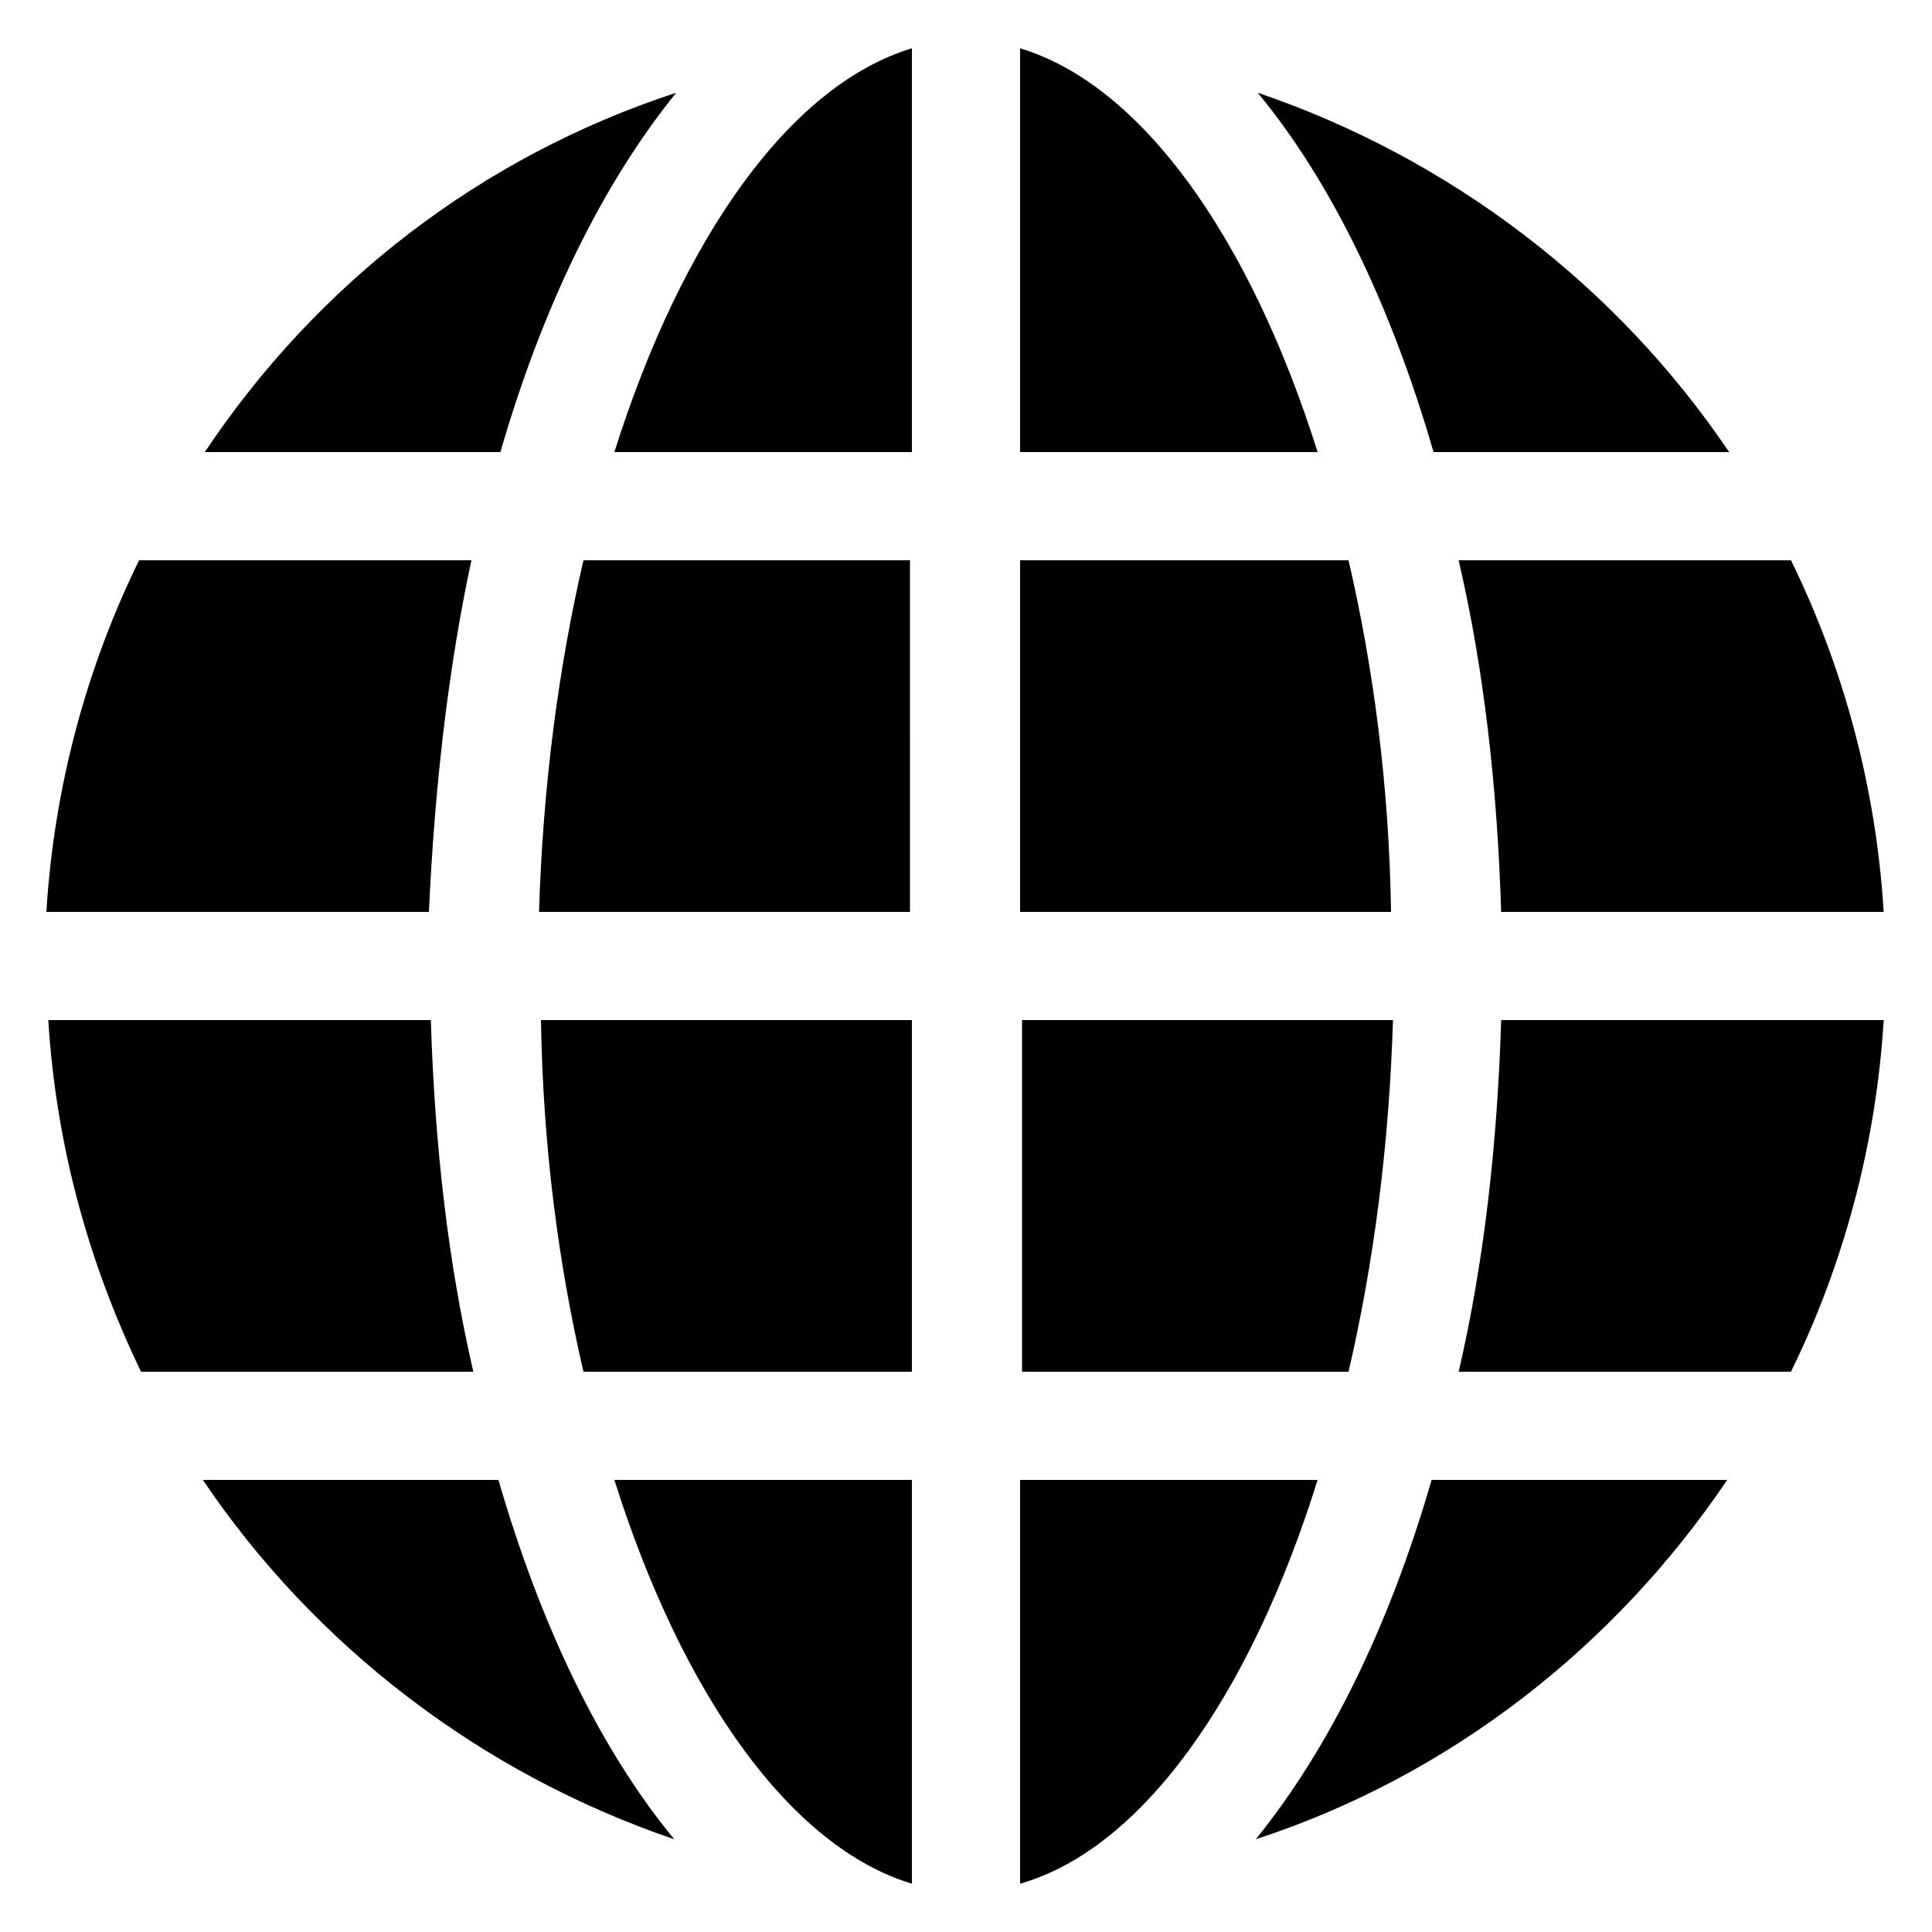
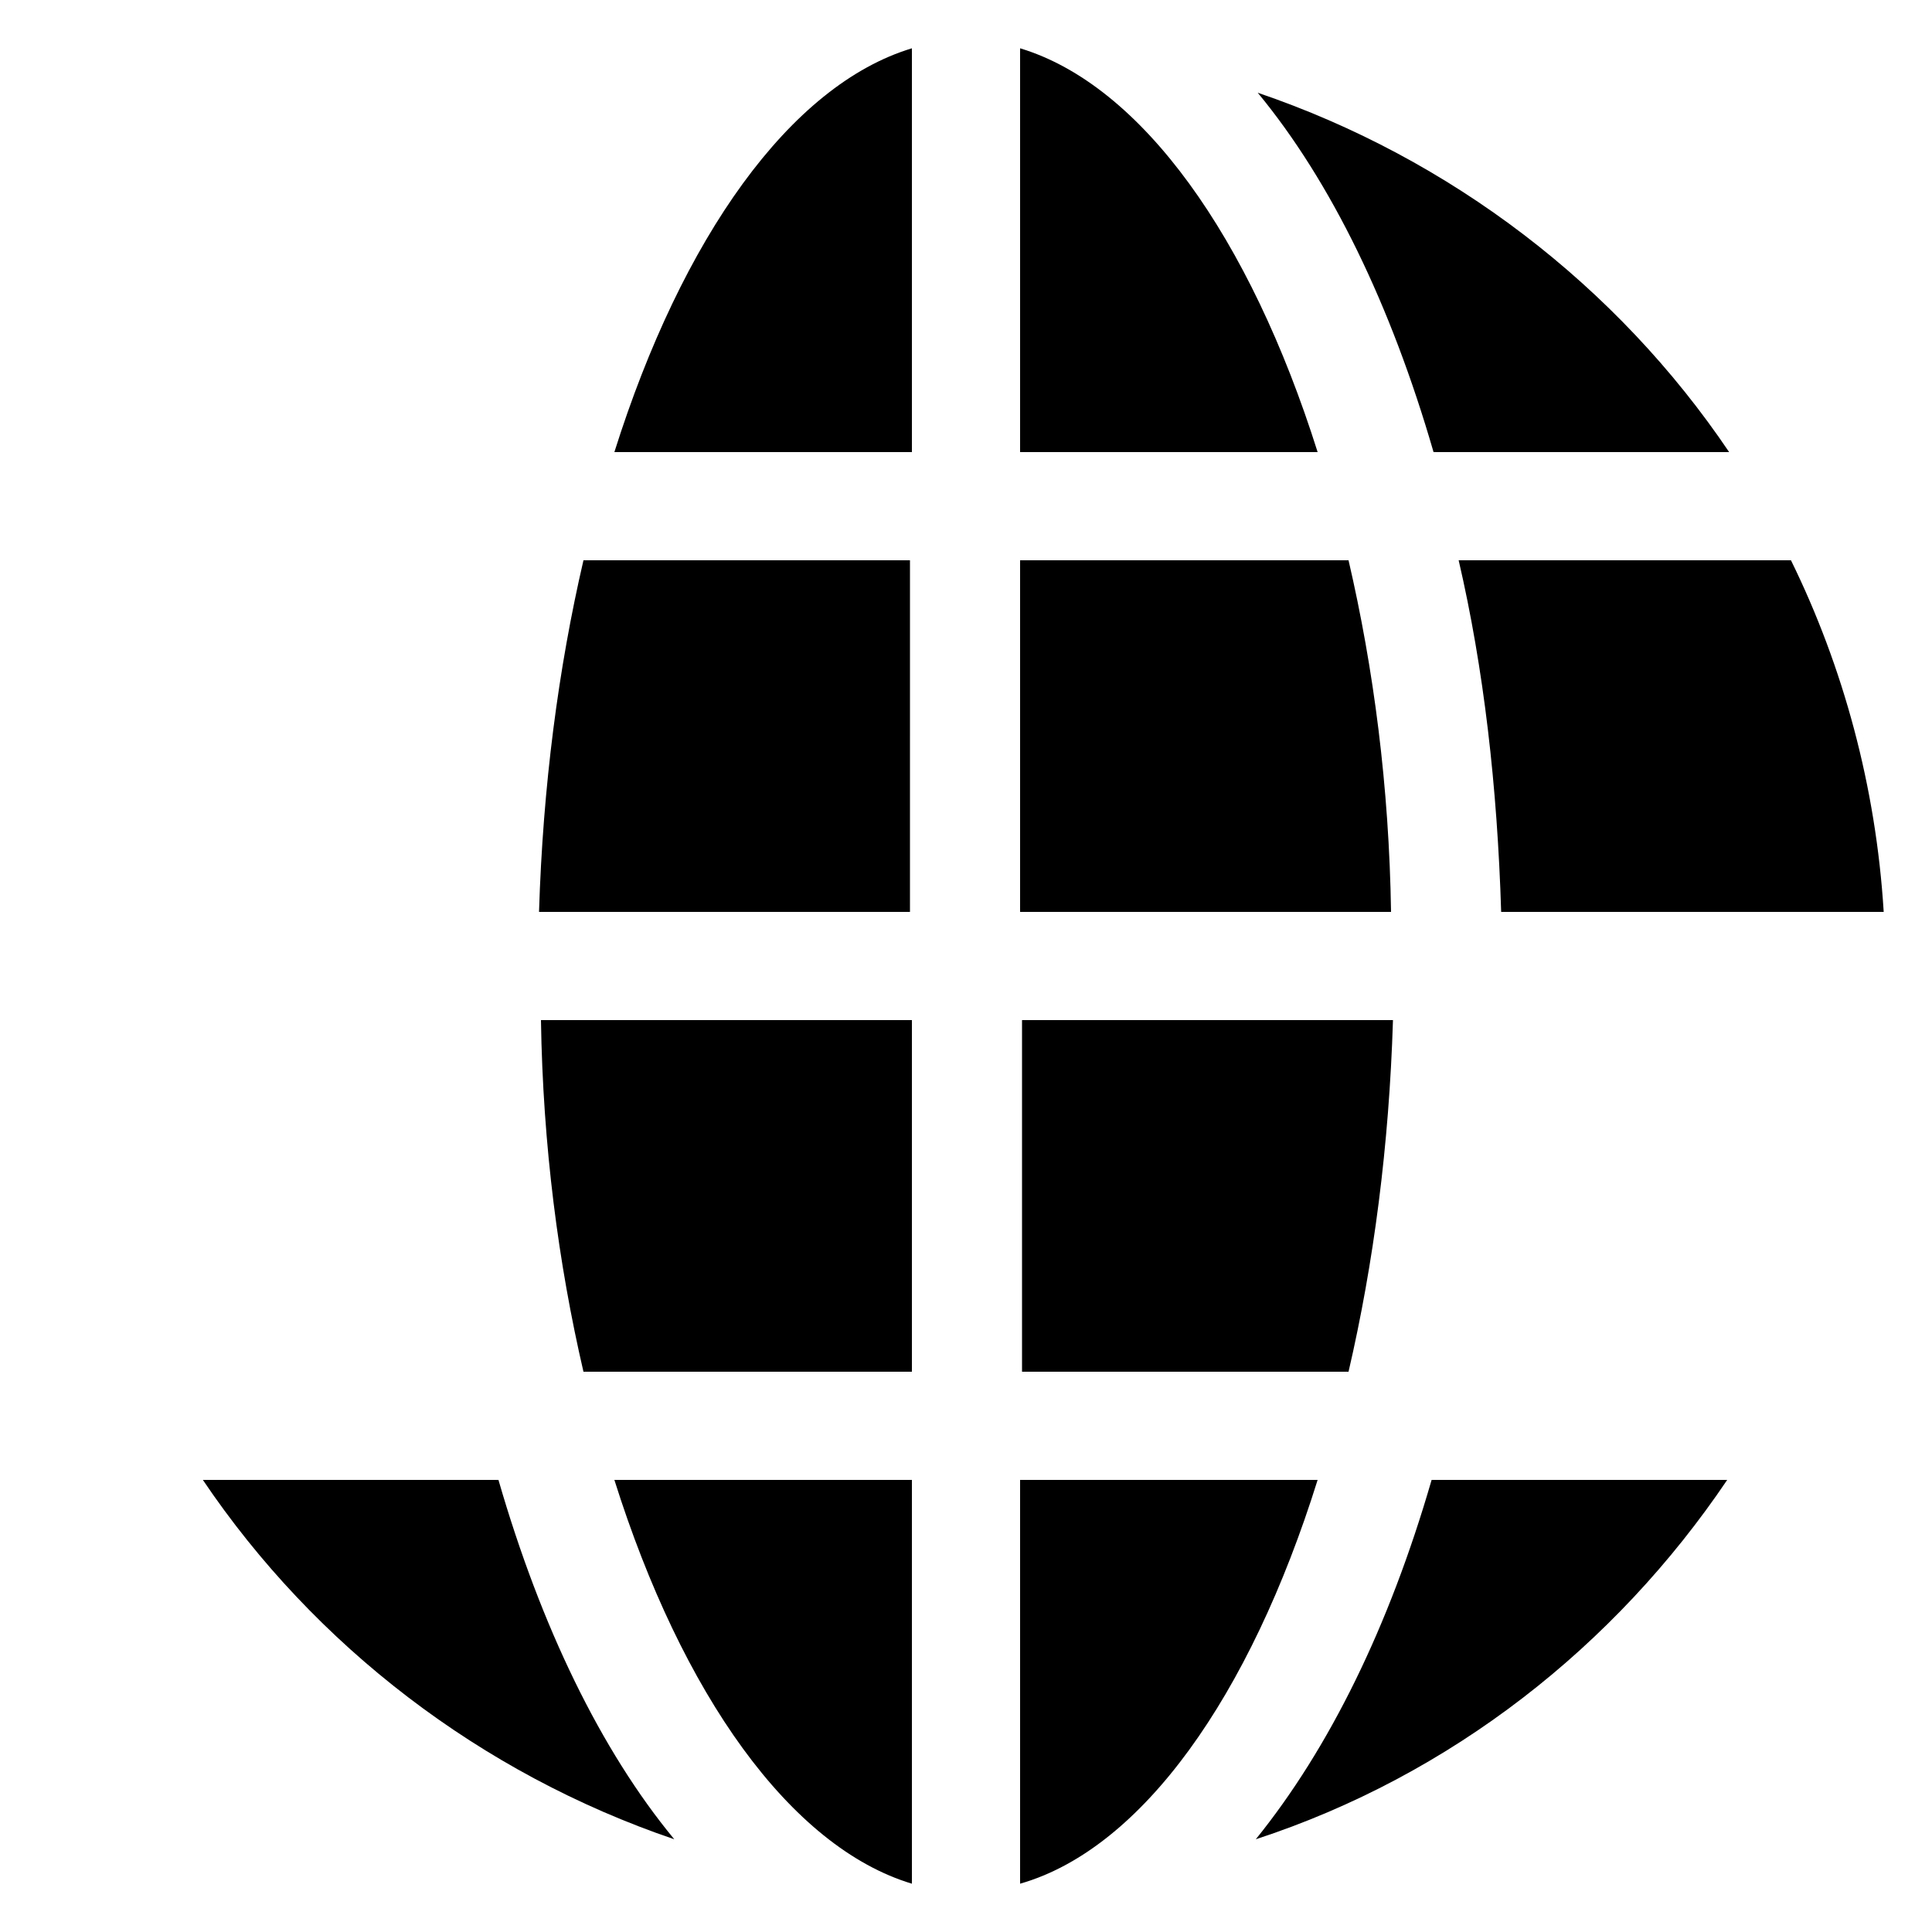
<svg xmlns="http://www.w3.org/2000/svg" width="1200pt" height="1200pt" version="1.1" viewBox="0 0 1200 1200">
  <g>
-     <path d="m420 57.602c-121.2 39.602-223.2 118.8-292.8 223.2h183.6c26.398-91.199 63.598-166.8 109.2-223.2z" />
    <path d="m381.6 280.8h184.8v-250.8c-75.602 22.801-142.8 117.6-184.8 250.8z" />
    <path d="m818.4 280.8c-42-133.2-109.2-228-184.8-250.8v250.8z" />
    <path d="m1074 280.8c-69.602-103.2-172.8-182.4-292.8-223.2 45.602 55.199 82.801 132 109.2 223.2z" />
    <path d="m126 919.2c69.602 103.2 172.8 182.4 292.8 223.2-45.602-55.199-82.801-132-109.2-223.2z" />
    <path d="m381.6 919.2c42 133.2 109.2 228 184.8 250.8v-250.8z" />
    <path d="m633.6 919.2v250.8c75.602-21.602 142.8-116.4 184.8-250.8z" />
    <path d="m780 1142.4c121.2-39.602 223.2-120 292.8-223.2h-183.6c-26.398 91.199-63.598 166.8-109.2 223.2z" />
-     <path d="m292.8 348h-206.4c-32.398 66-52.801 140.4-57.602 218.4h237.6c3.598-78 11.996-151.2 26.398-218.4z" />
    <path d="m566.4 348h-204c-15.602 67.199-25.199 140.4-27.602 218.4h230.4l0.004-218.4z" />
    <path d="m837.6 348h-204v218.4h230.4c-1.199-78-10.801-151.2-26.398-218.4z" />
    <path d="m932.4 566.4h237.6c-4.801-78-25.199-152.4-57.602-218.4h-206.4c15.602 67.199 24 140.4 26.398 218.4z" />
-     <path d="m267.6 633.6h-237.6c4.801 78 25.199 151.2 57.602 218.4h206.4c-15.602-67.199-24-140.4-26.398-218.4z" />
    <path d="m362.4 852h204v-218.4h-230.4c1.199 78 10.801 151.2 26.398 218.4z" />
    <path d="m633.6 852h204c15.602-67.199 25.199-140.4 27.602-218.4h-230.4l-0.004 218.4z" />
-     <path d="m906 852h206.4c32.398-66 52.801-140.4 57.602-218.4h-237.6c-2.398 78-10.797 151.2-26.398 218.4z" />
  </g>
</svg>